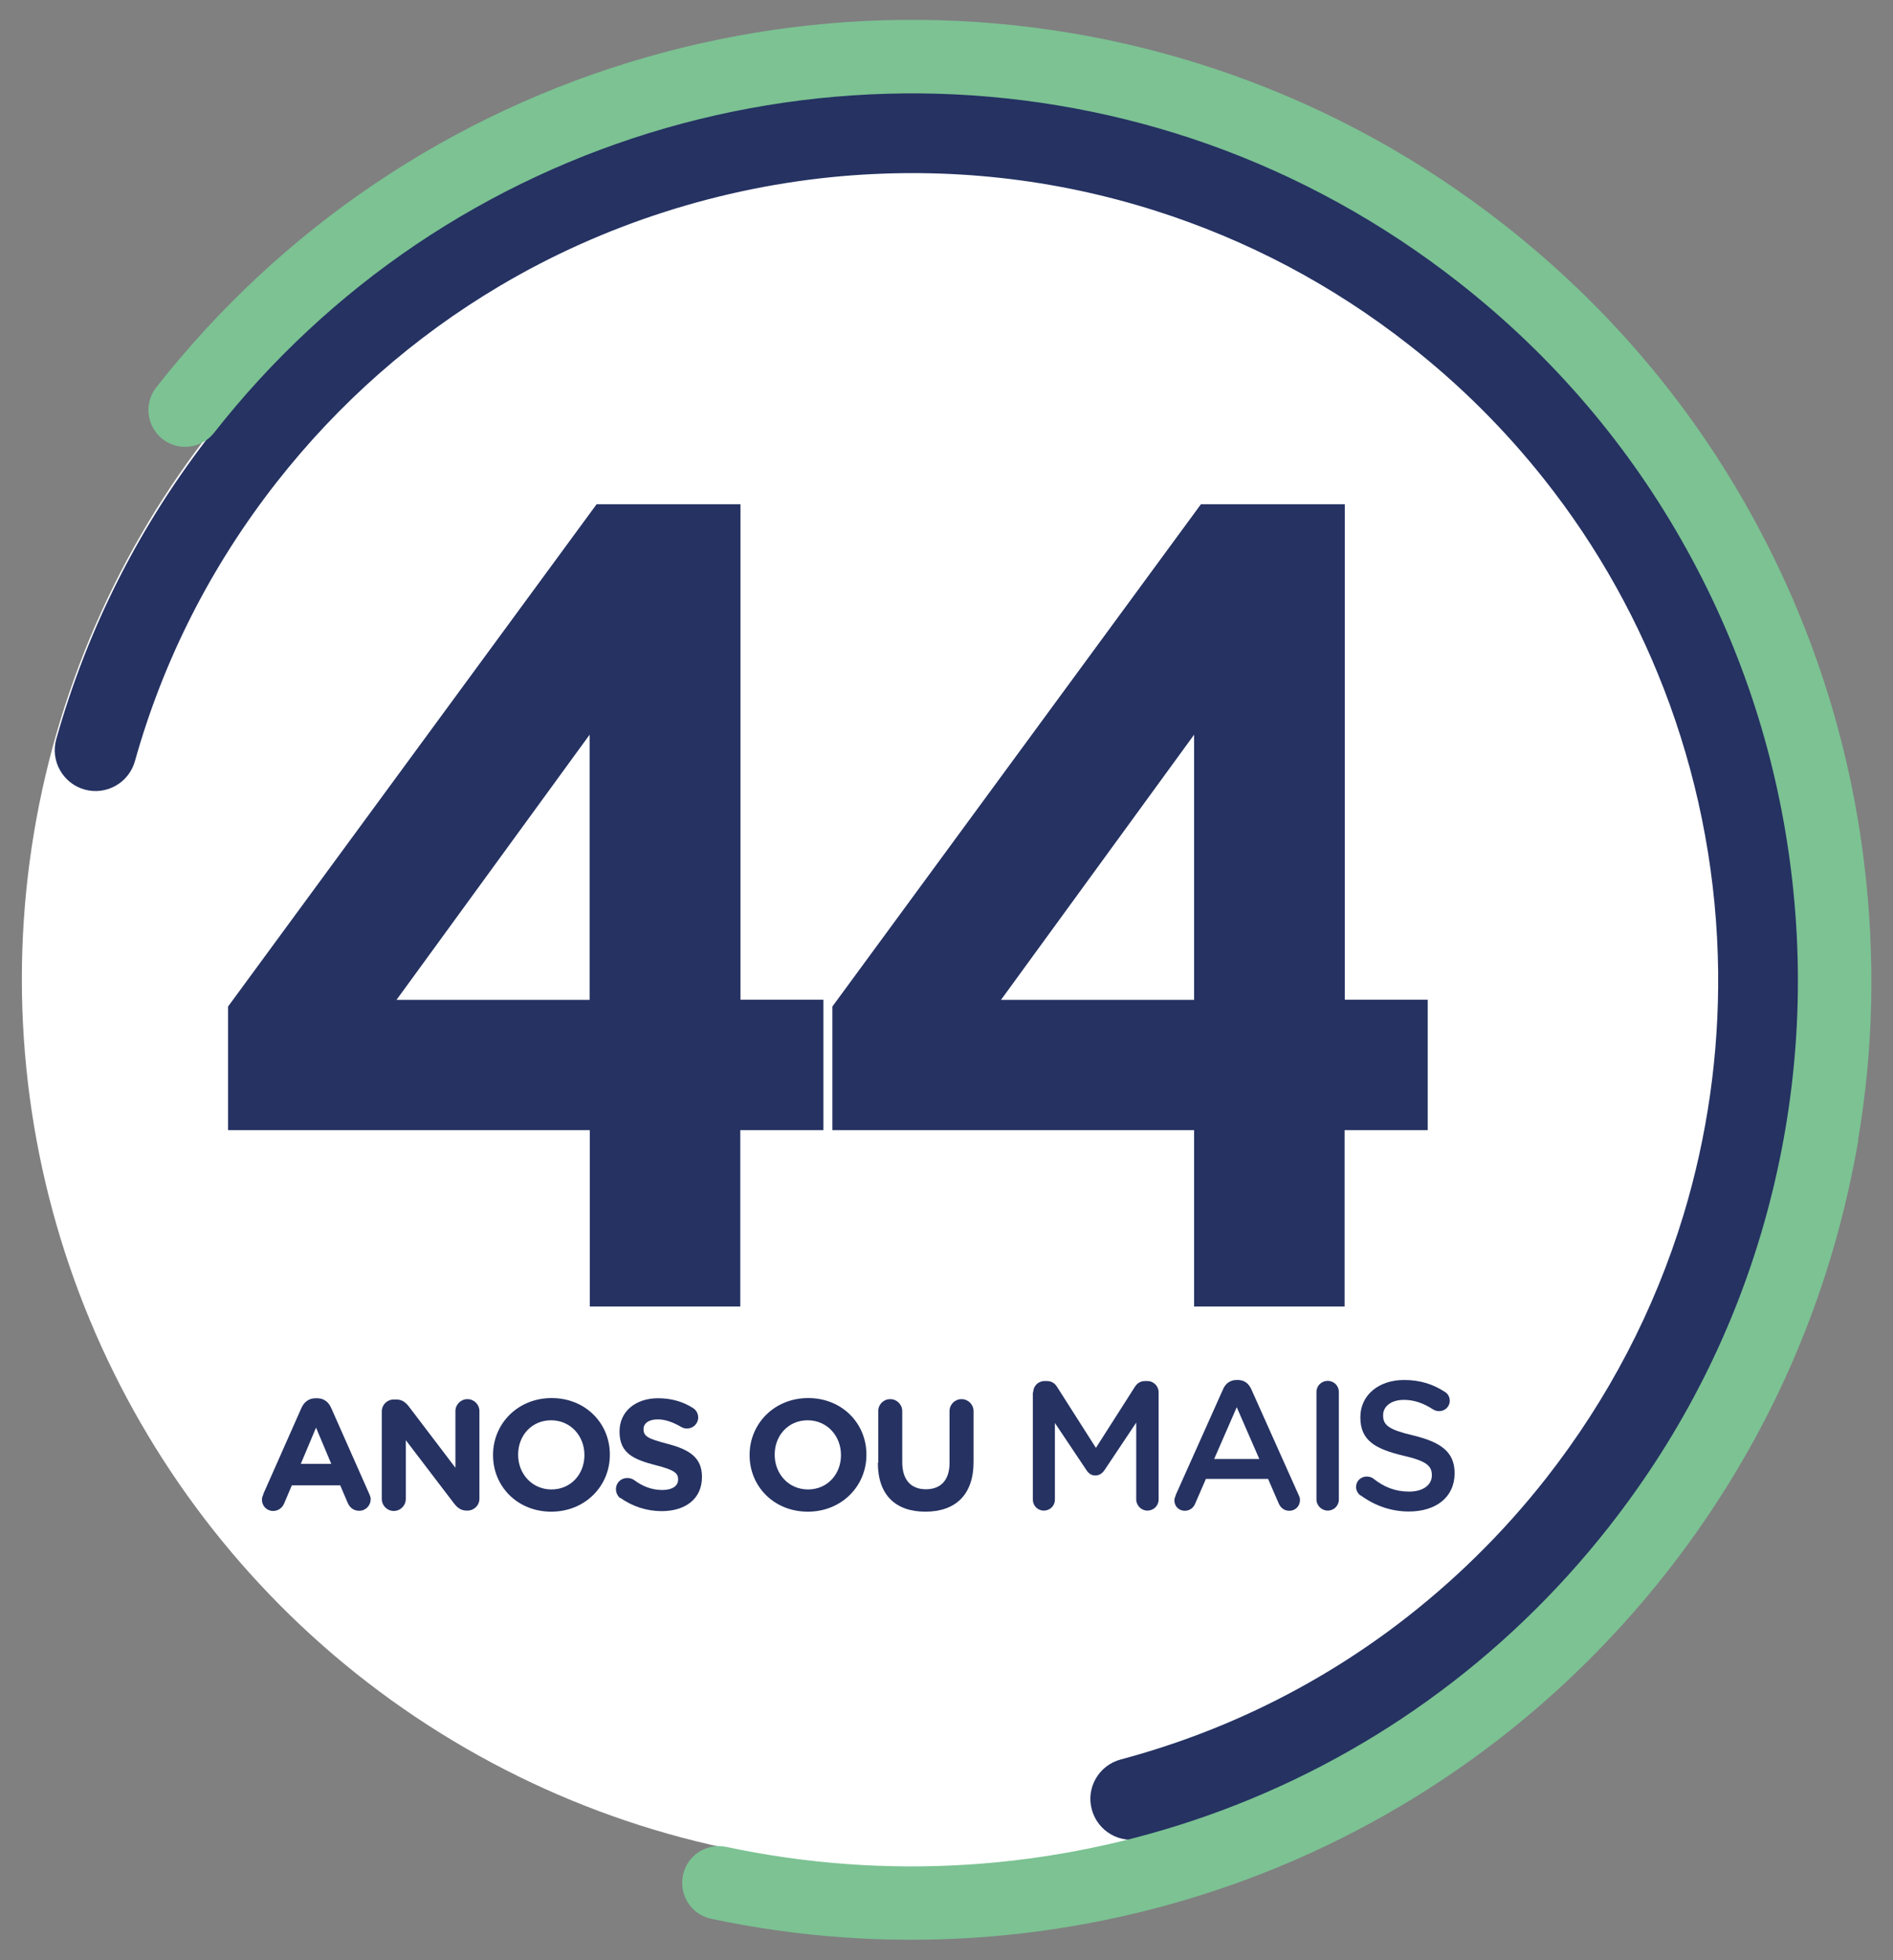
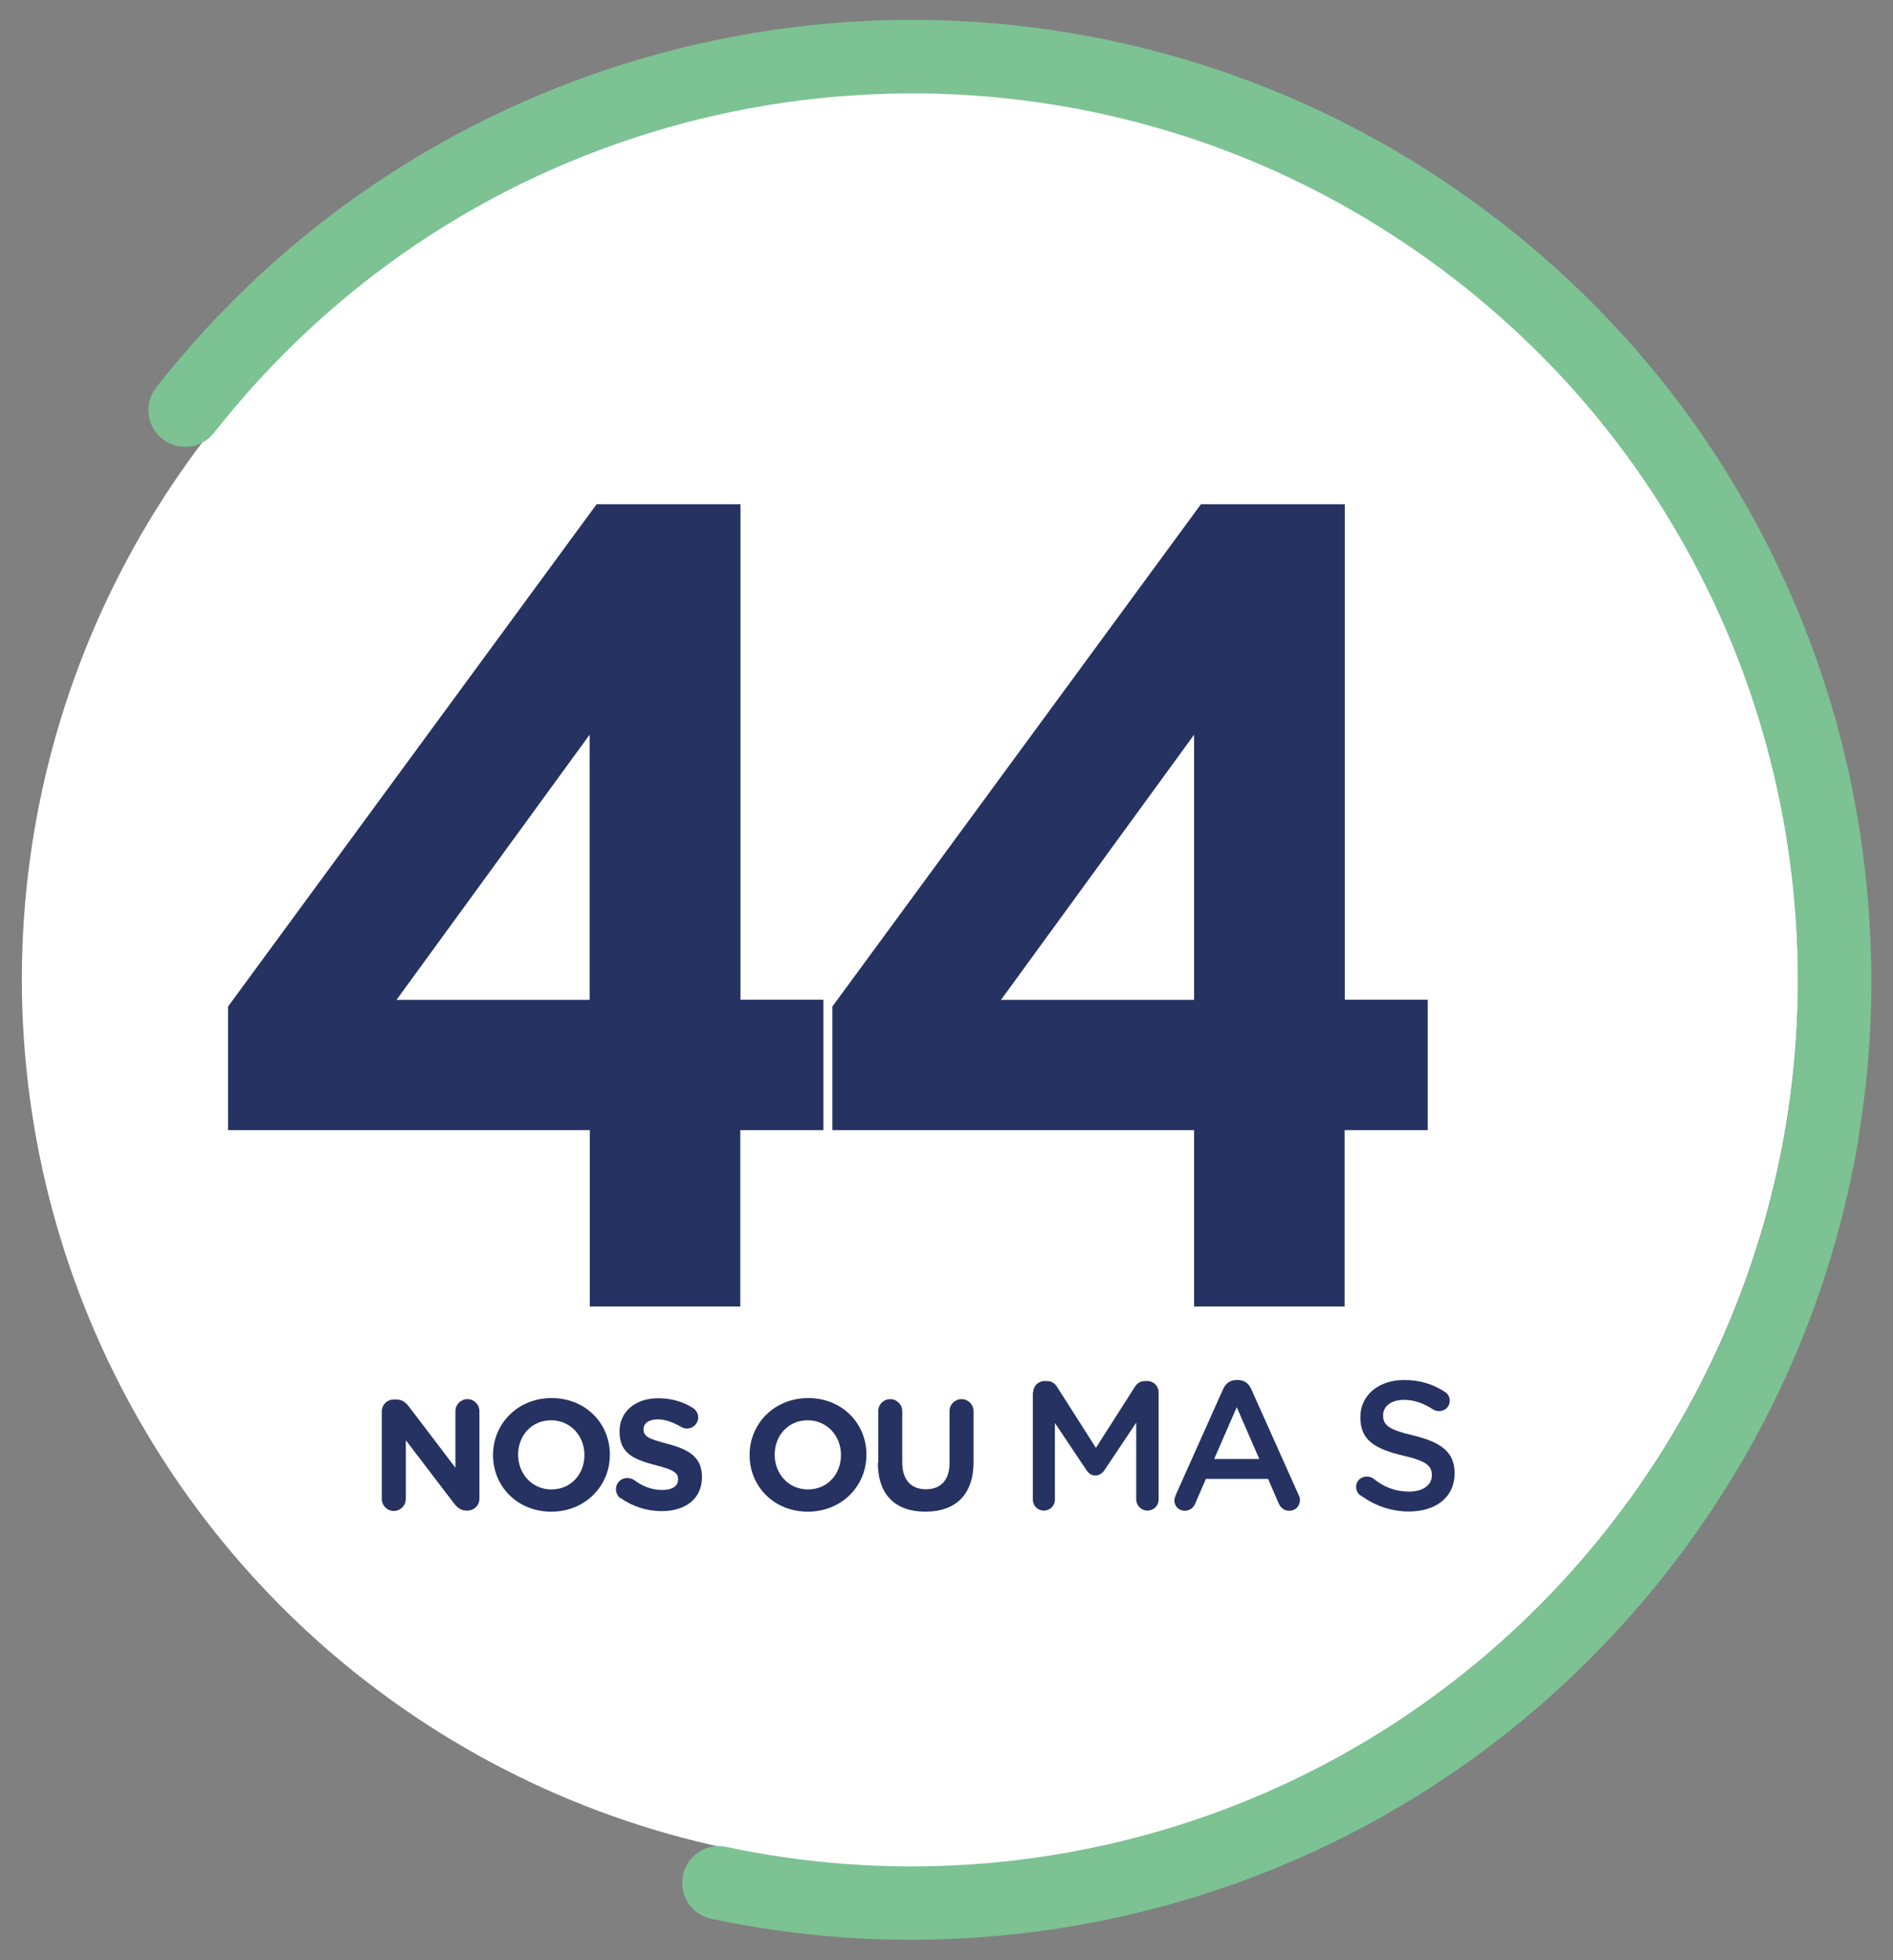
<svg xmlns="http://www.w3.org/2000/svg" id="Camada_1" data-name="Camada 1" viewBox="0 0 105.66 109.38">
  <rect x="0" y="0" width="105.66" height="109.38" fill="#808080" stroke="none" />
  <defs>
    <style>
      .cls-1 {
        fill: #253262;
      }

      .cls-1, .cls-2, .cls-3 {
        stroke-width: 0px;
      }

      .cls-2 {
        fill: #7cc293;
      }

      .cls-3 {
        fill: #fff;
      }
    </style>
  </defs>
  <g>
    <circle class="cls-3" cx="50.79" cy="54.64" r="49.57" />
    <g>
-       <path class="cls-1" d="M99.77,62.99c.49-2.91.72-5.86.69-8.83-.06-5.61-1.06-11.12-2.97-16.39-1.82-5.03-4.43-9.7-7.74-13.88-2.41-3.04-5.19-5.8-8.27-8.21-4.72-3.7-9.98-6.48-15.64-8.27-6.22-1.97-12.69-2.68-19.23-2.11-3.68.32-7.34,1.05-10.85,2.17-3.56,1.14-6.99,2.67-10.19,4.57-5.28,3.13-9.89,7.18-13.7,12.05-4.04,5.15-6.97,10.92-8.73,17.16-.34,1.21.37,2.47,1.58,2.81,1.21.34,2.47-.37,2.81-1.58,1.59-5.67,4.26-10.91,7.92-15.58,3.47-4.42,7.65-8.1,12.44-10.94,5.78-3.43,12.38-5.54,19.11-6.13,5.93-.51,11.81.13,17.46,1.92,5.14,1.63,9.92,4.15,14.2,7.51,2.8,2.19,5.32,4.7,7.51,7.46,3.01,3.79,5.37,8.03,7.03,12.6,1.73,4.78,2.64,9.79,2.7,14.89.05,4.61-.6,9.18-1.93,13.58-1.62,5.33-4.2,10.27-7.66,14.69-2.42,3.09-5.23,5.84-8.33,8.19-4.62,3.49-9.81,6.02-15.43,7.52-1.22.33-1.94,1.58-1.61,2.79.33,1.22,1.58,1.94,2.79,1.61,6.19-1.65,11.91-4.44,17-8.28,3.42-2.58,6.51-5.61,9.17-9.01,3.82-4.87,6.66-10.31,8.44-16.18.61-2.01,1.09-4.05,1.44-6.12" />
      <path class="cls-2" d="M103.71,63.62c.86-5.06.97-10.21.35-15.37-.83-6.91-2.96-13.48-6.31-19.54-3.47-6.28-8.12-11.72-13.81-16.18-4.59-3.6-9.67-6.4-15.12-8.34-5.26-1.87-10.78-2.9-16.38-3.06-5.54-.16-11.05.54-16.38,2.07-5.4,1.55-10.48,3.92-15.12,7.04-4.63,3.12-8.74,6.95-12.22,11.38-.7.89-.54,2.18.35,2.88.89.7,2.18.54,2.88-.35,3.21-4.09,7.01-7.63,11.28-10.51,4.28-2.88,8.98-5.07,13.96-6.5,4.92-1.41,10.01-2.05,15.13-1.91,5.18.15,10.27,1.1,15.13,2.82,5.03,1.79,9.72,4.38,13.96,7.7,5.26,4.12,9.55,9.15,12.75,14.94,3.1,5.6,5.06,11.67,5.83,18.05.77,6.38.31,12.74-1.36,18.92-1.73,6.39-4.7,12.29-8.83,17.55-5.82,7.42-13.58,13-22.43,16.12-8.62,3.04-17.9,3.64-26.82,1.74-1.11-.24-2.2.47-2.43,1.58-.23,1.11.47,2.2,1.58,2.43,9.66,2.05,19.7,1.4,29.04-1.89,9.59-3.38,17.99-9.42,24.3-17.46,4.46-5.69,7.68-12.09,9.56-19.01.46-1.69.83-3.4,1.13-5.12" />
    </g>
  </g>
  <g>
    <path class="cls-1" d="M45.96,55.8v7.27h-4.64v9.84h-8.4v-9.84H12.73v-6.9l20.57-28.03h8.03v27.65h4.64ZM22.13,55.8h10.78v-14.8l-10.78,14.8Z" />
    <path class="cls-1" d="M79.69,55.8v7.27h-4.64v9.84h-8.4v-9.84h-20.19v-6.9l20.57-28.03h8.03v27.65h4.64ZM55.87,55.8h10.78v-14.8l-10.78,14.8Z" />
  </g>
  <g>
-     <path class="cls-1" d="M14.69,83.39l2.14-4.83c.15-.33.42-.53.79-.53h.08c.37,0,.63.2.78.53l2.14,4.83c.04.1.07.18.07.27,0,.36-.28.65-.64.65-.32,0-.53-.18-.65-.46l-.41-.96h-2.7l-.43,1.01c-.11.26-.34.42-.62.42-.35,0-.62-.28-.62-.63,0-.1.03-.19.08-.29ZM18.49,81.69l-.85-2.02-.85,2.02h1.7Z" />
    <path class="cls-1" d="M21.31,78.77c0-.38.3-.67.67-.67h.14c.32,0,.52.16.7.39l2.6,3.42v-3.16c0-.37.3-.67.67-.67s.67.3.67.67v4.88c0,.38-.3.67-.67.67h-.04c-.32,0-.52-.16-.7-.39l-2.7-3.54v3.28c0,.37-.3.67-.67.67s-.67-.3-.67-.67v-4.88Z" />
    <path class="cls-1" d="M27.52,81.21v-.02c0-1.74,1.38-3.17,3.27-3.17s3.25,1.41,3.25,3.15v.02c0,1.74-1.38,3.17-3.27,3.17s-3.25-1.41-3.25-3.15ZM32.62,81.21v-.02c0-1.05-.77-1.93-1.86-1.93s-1.84.86-1.84,1.91v.02c0,1.05.77,1.93,1.86,1.93s1.84-.86,1.84-1.91Z" />
    <path class="cls-1" d="M34.63,83.61c-.15-.1-.25-.3-.25-.51,0-.35.28-.62.63-.62.18,0,.3.06.39.12.46.34.97.55,1.57.55.55,0,.88-.22.88-.58v-.02c0-.34-.21-.52-1.24-.78-1.23-.32-2.03-.66-2.03-1.87v-.02c0-1.11.89-1.85,2.15-1.85.74,0,1.39.19,1.94.54.15.09.3.27.3.53,0,.35-.28.62-.63.62-.13,0-.24-.04-.34-.1-.45-.26-.87-.41-1.29-.41-.52,0-.79.24-.79.53v.02c0,.4.26.53,1.32.81,1.24.32,1.94.77,1.94,1.84v.02c0,1.22-.93,1.9-2.25,1.9-.81,0-1.62-.25-2.3-.74Z" />
    <path class="cls-1" d="M41.84,81.21v-.02c0-1.74,1.38-3.17,3.27-3.17s3.25,1.41,3.25,3.15v.02c0,1.74-1.38,3.17-3.27,3.17s-3.25-1.41-3.25-3.15ZM46.94,81.21v-.02c0-1.05-.77-1.93-1.86-1.93s-1.84.86-1.84,1.91v.02c0,1.05.77,1.93,1.86,1.93s1.84-.86,1.84-1.91Z" />
    <path class="cls-1" d="M49.02,81.63v-2.88c0-.38.3-.67.67-.67s.67.3.67.67v2.85c0,1,.5,1.51,1.32,1.51s1.32-.5,1.32-1.47v-2.89c0-.38.3-.67.67-.67s.67.3.67.67v2.84c0,1.86-1.04,2.77-2.69,2.77s-2.65-.92-2.65-2.72Z" />
    <path class="cls-1" d="M57.67,77.7c0-.35.28-.63.63-.63h.13c.28,0,.46.14.58.34l2.16,3.39,2.17-3.4c.13-.21.32-.33.57-.33h.13c.36,0,.63.29.63.63v5.98c0,.35-.28.62-.63.62-.34,0-.62-.29-.62-.62v-4.29l-1.75,2.62c-.13.2-.3.33-.53.33s-.39-.12-.52-.33l-1.74-2.6v4.28c0,.35-.28.61-.62.61s-.61-.27-.61-.61v-5.99Z" />
    <path class="cls-1" d="M65.62,83.44l2.65-5.92c.14-.32.4-.51.76-.51h.06c.36,0,.6.19.75.51l2.65,5.92c.05.09.07.18.07.27,0,.34-.26.6-.59.6-.3,0-.5-.17-.61-.44l-.58-1.34h-3.47l-.6,1.38c-.1.25-.32.4-.58.4-.33,0-.58-.25-.58-.58,0-.09.03-.18.08-.29ZM70.29,81.42l-1.26-2.89-1.26,2.89h2.51Z" />
-     <path class="cls-1" d="M73.48,77.68c0-.35.28-.62.63-.62s.62.28.62.62v6c0,.35-.28.62-.62.62s-.63-.28-.63-.62v-6Z" />
    <path class="cls-1" d="M75.94,83.46c-.14-.1-.25-.28-.25-.48,0-.33.27-.58.59-.58.17,0,.29.05.37.11.59.47,1.22.73,2,.73s1.27-.37,1.27-.9v-.02c0-.51-.29-.79-1.61-1.09-1.52-.37-2.38-.82-2.38-2.13v-.02c0-1.22,1.02-2.07,2.44-2.07.9,0,1.62.24,2.27.66.14.08.28.25.28.5,0,.33-.27.58-.59.58-.12,0-.22-.03-.33-.09-.55-.36-1.08-.54-1.64-.54-.73,0-1.16.38-1.16.85v.02c0,.55.33.8,1.7,1.12,1.51.37,2.29.91,2.29,2.09v.02c0,1.34-1.05,2.13-2.55,2.13-.97,0-1.89-.31-2.69-.9Z" />
  </g>
</svg>